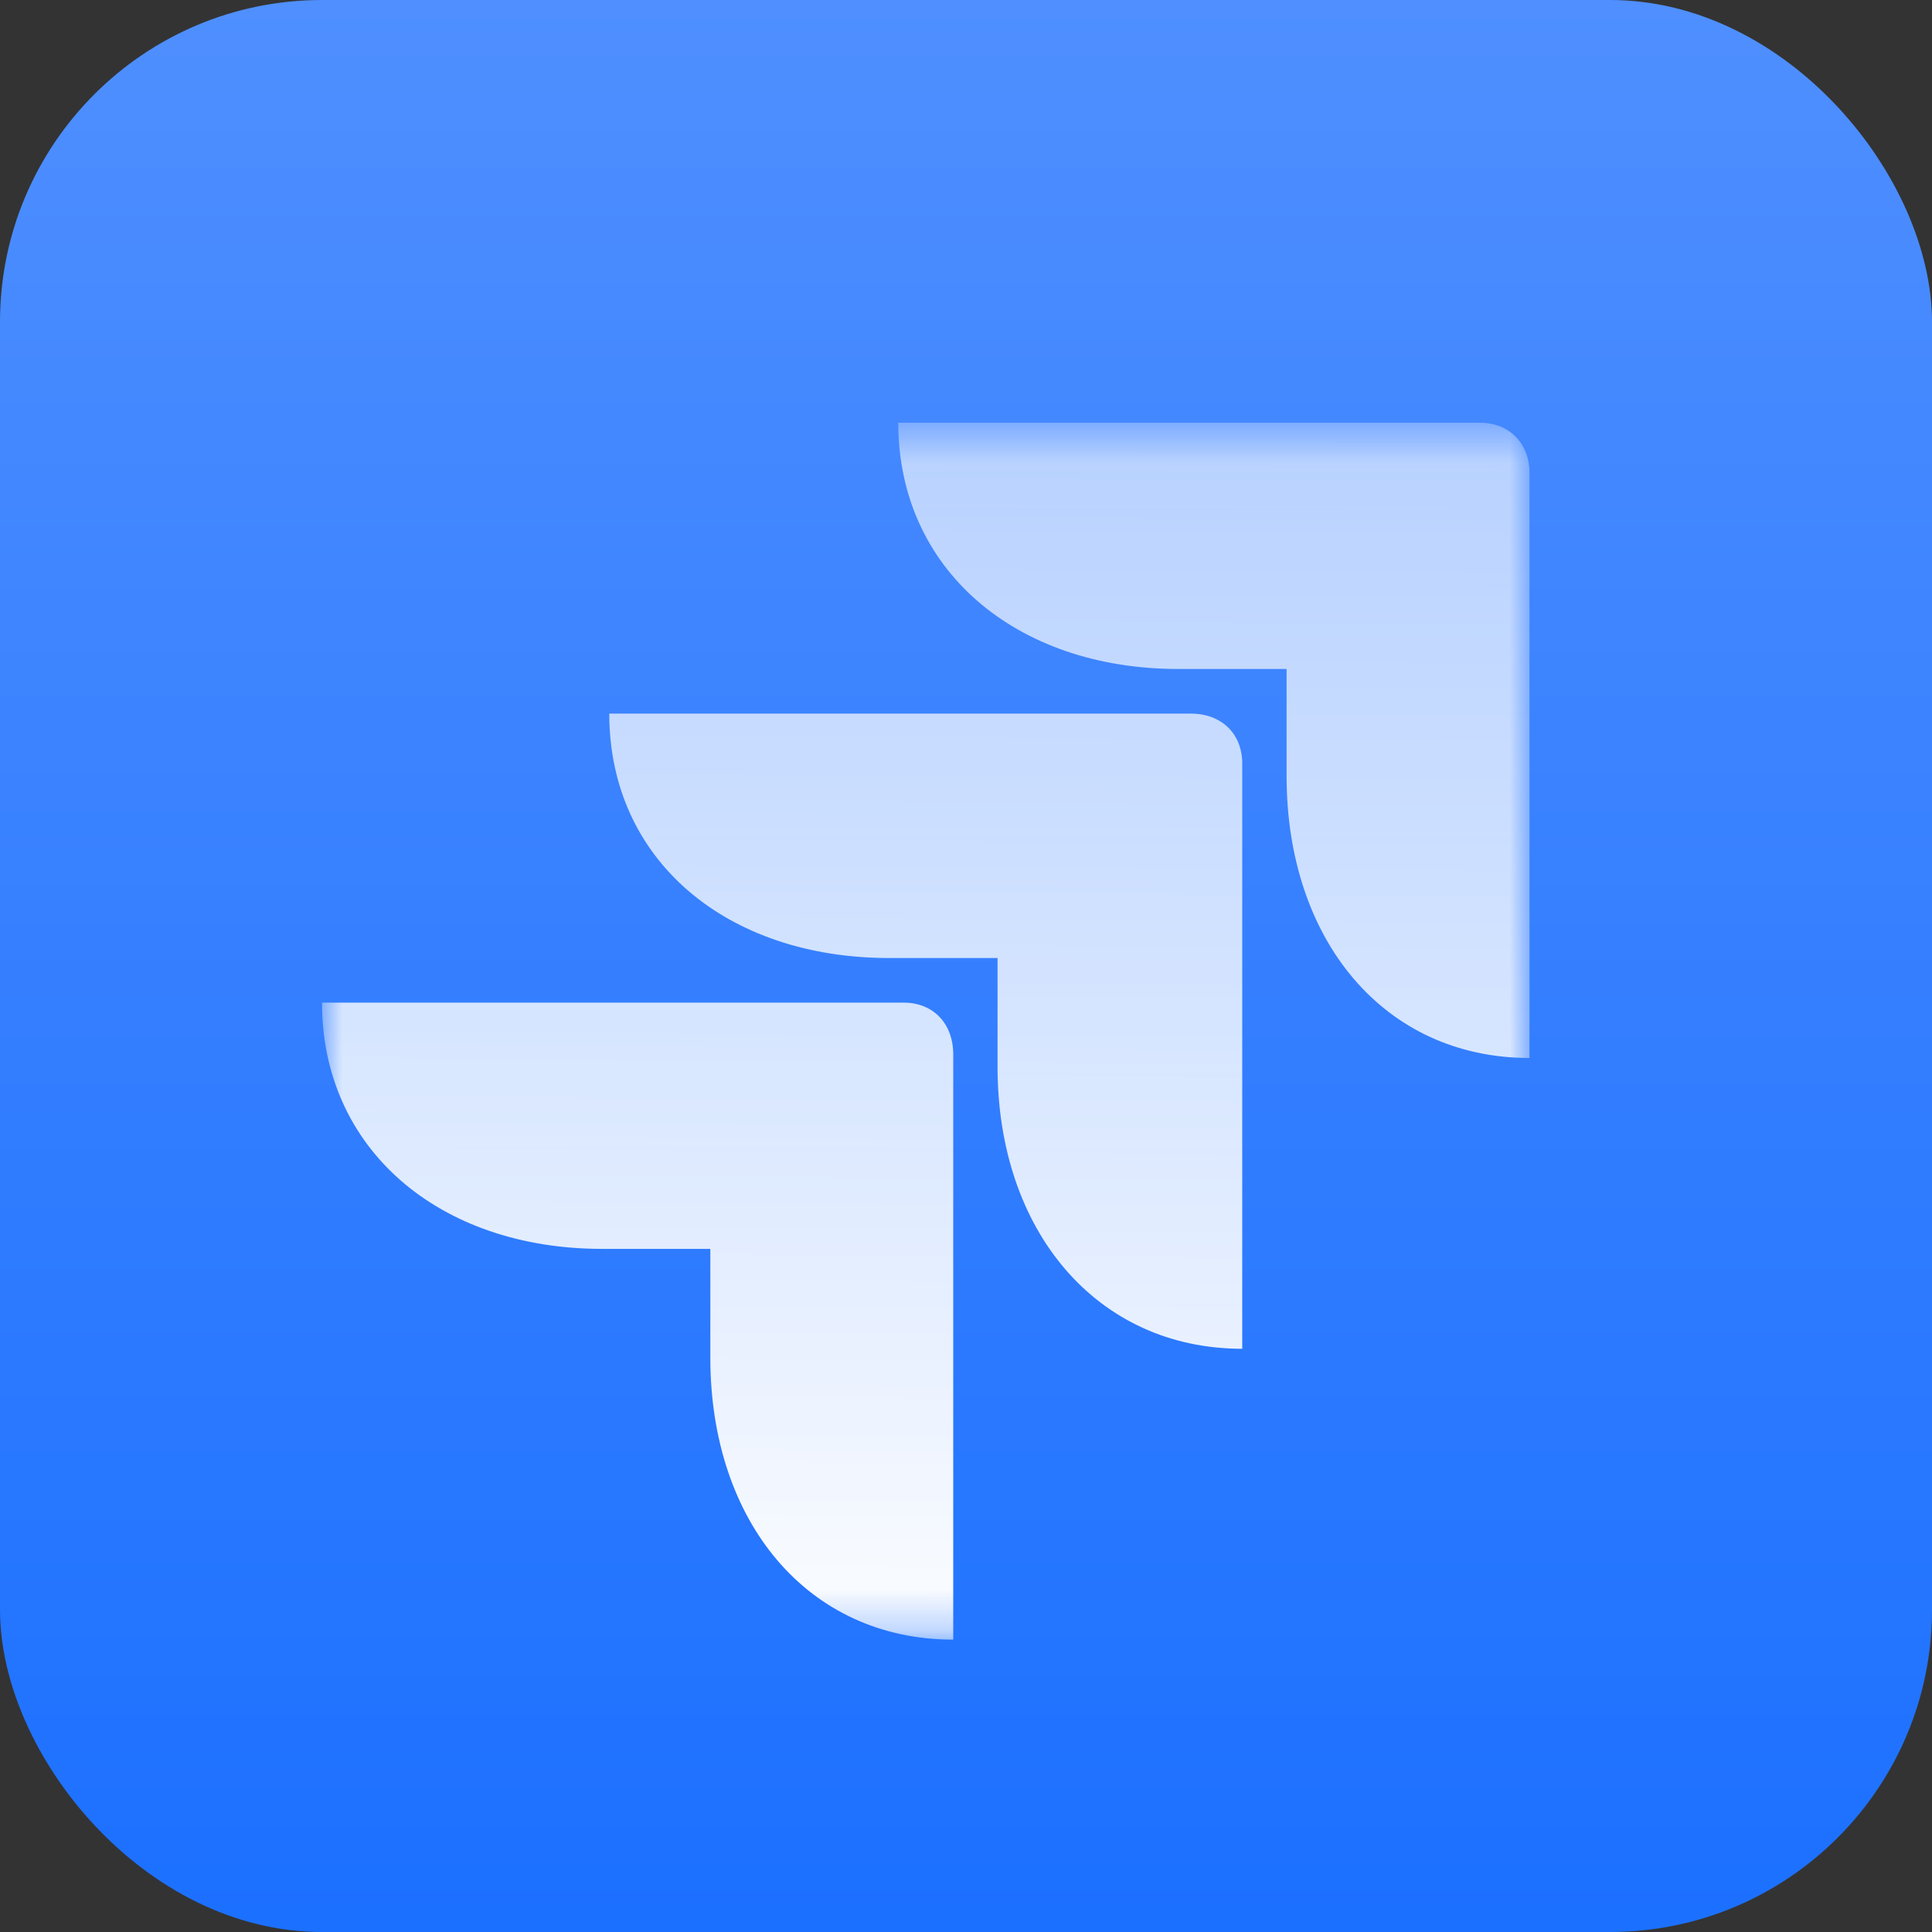
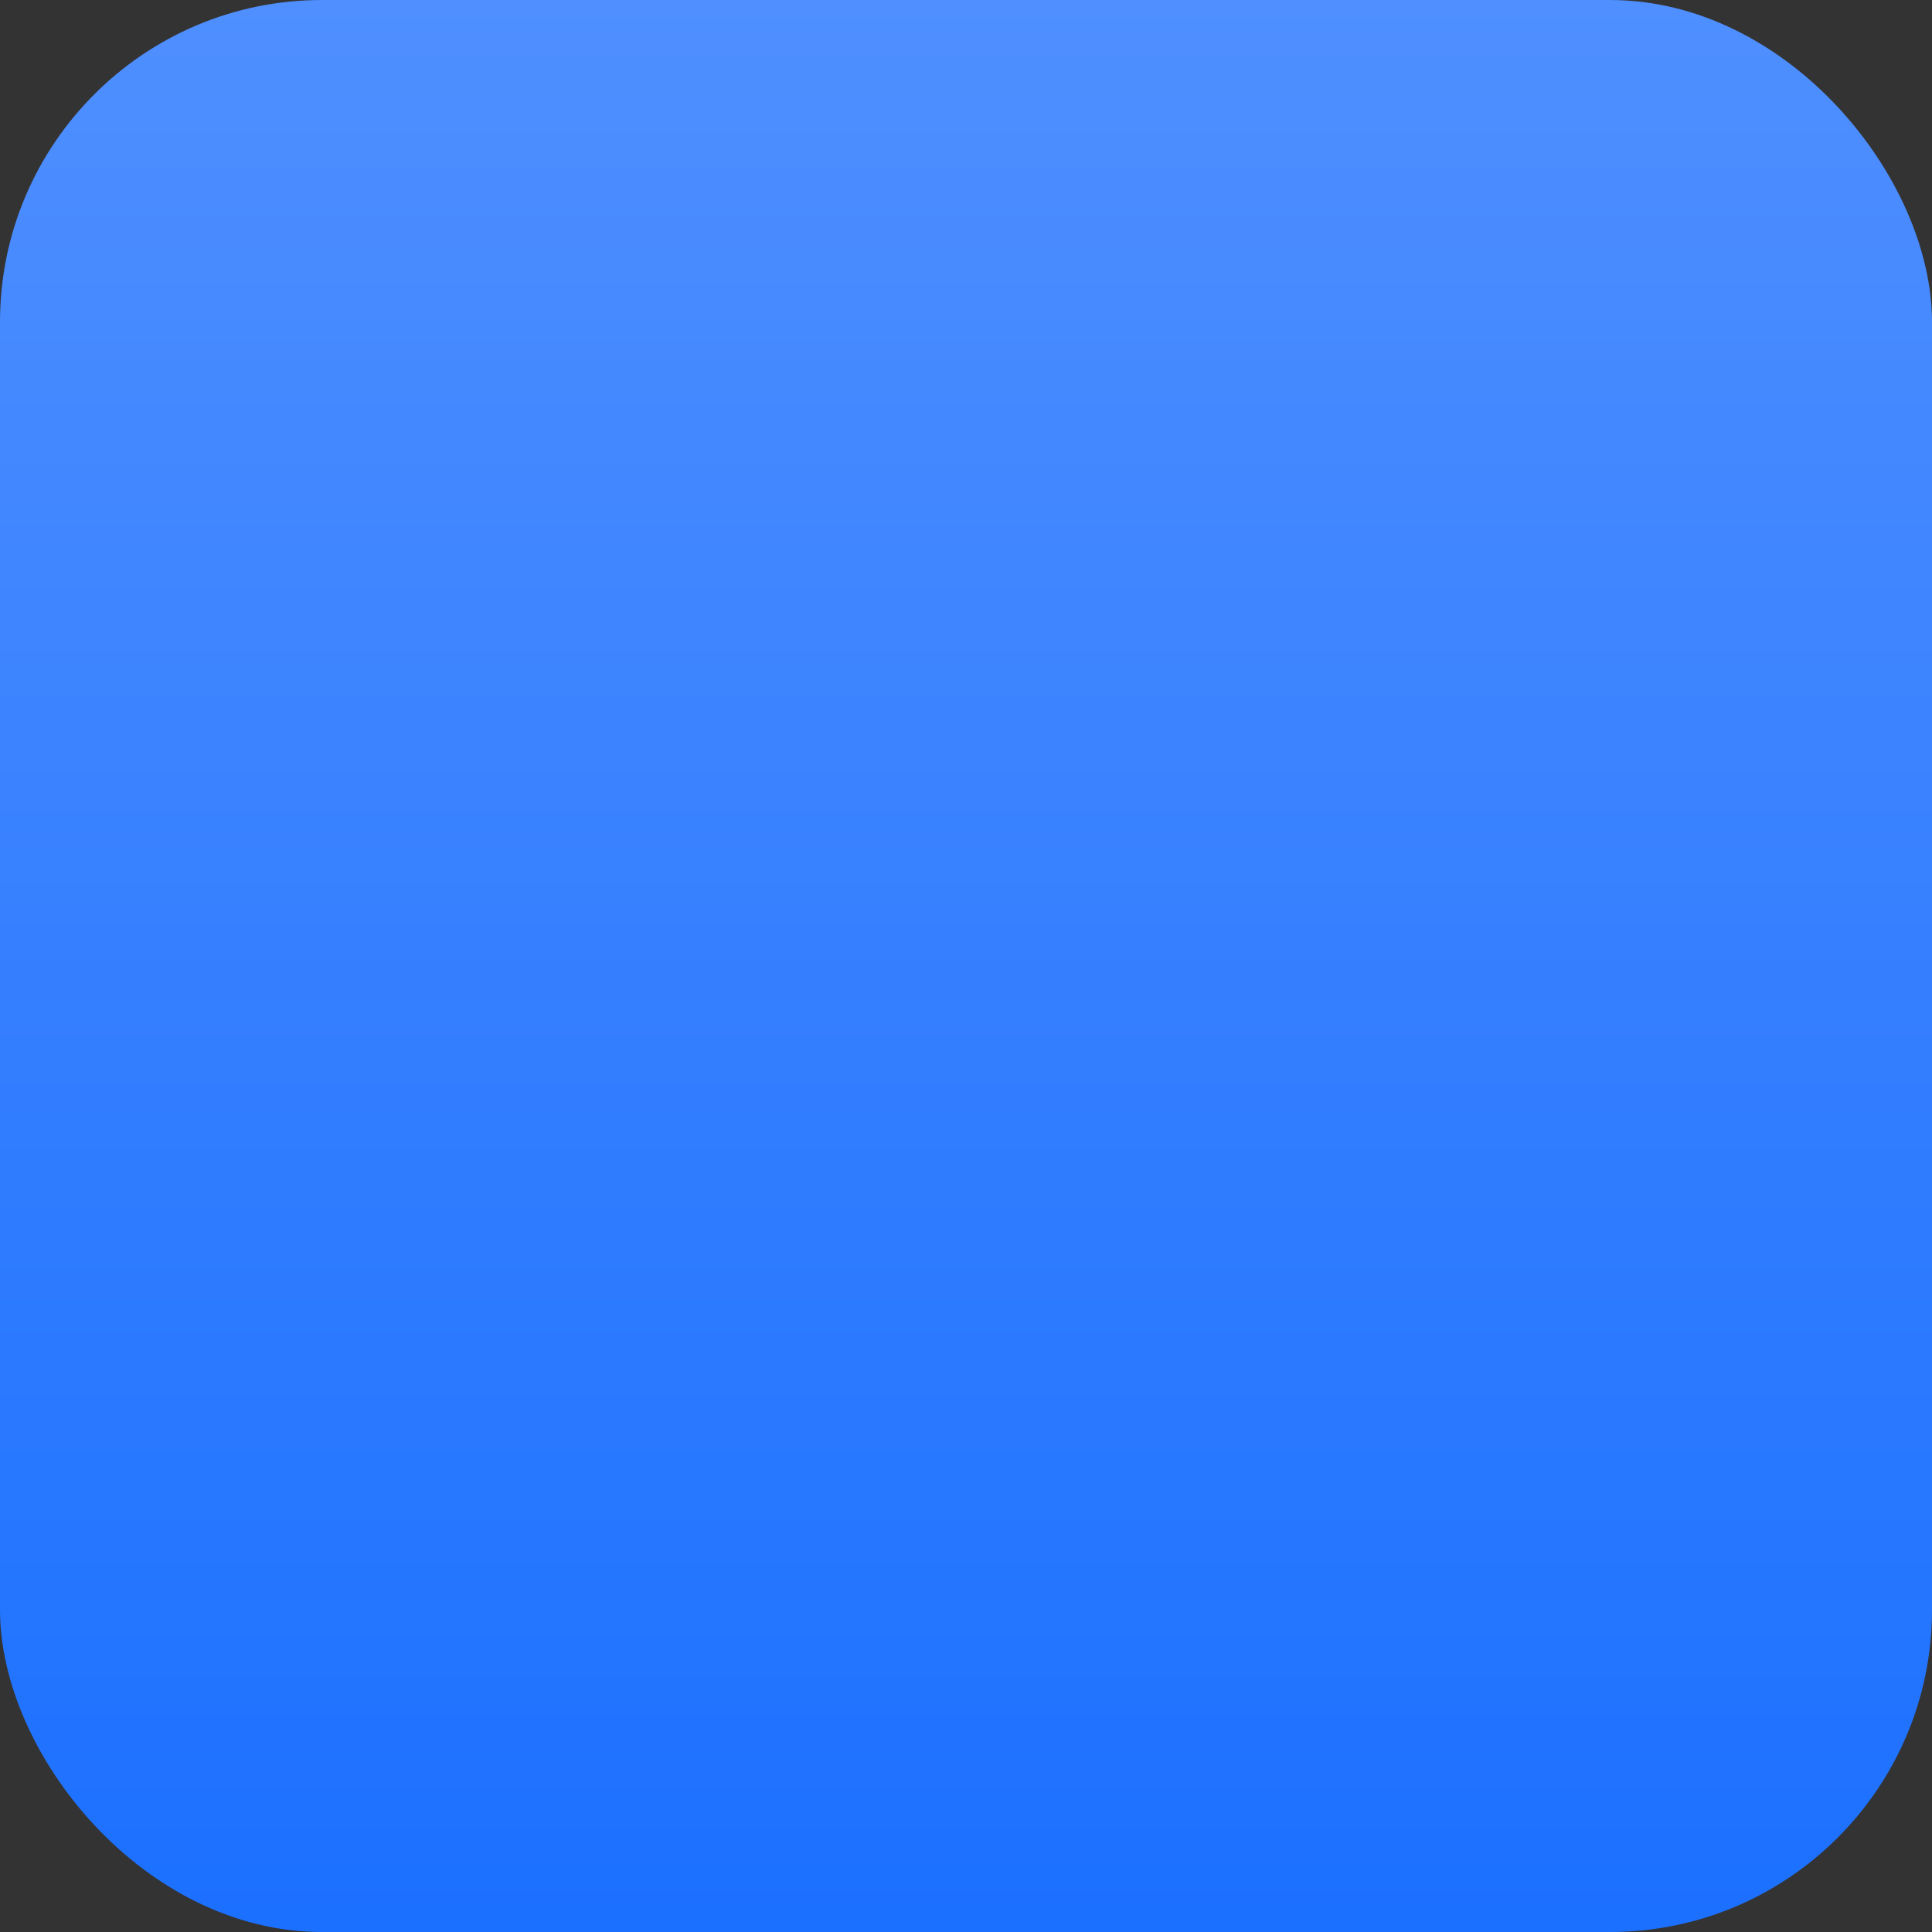
<svg xmlns="http://www.w3.org/2000/svg" width="48" height="48" viewBox="0 0 48 48" fill="none">
  <rect x="0" y="0" width="48" height="48" fill="#333333" stroke="none" />
  <rect width="48" height="48" rx="8" fill="url(#paint0_linear_1203_4923)" />
  <mask id="mask0_1203_4923" style="mask-type:luminance" maskUnits="userSpaceOnUse" x="8" y="10" width="30" height="31">
-     <path d="M38 10.504H8V40.736H38V10.504Z" fill="white" />
-   </mask>
+     </mask>
  <g mask="url(#mask0_1203_4923)">
-     <path d="M17.648 31.028H14.96C10.908 31.028 8 28.545 8 24.91H22.449C23.198 24.91 23.683 25.442 23.683 26.196V40.736C20.07 40.736 17.648 37.81 17.648 33.732V31.028ZM24.784 23.802H22.097C18.044 23.802 15.137 21.364 15.137 17.729H29.586C30.335 17.729 30.863 18.217 30.863 18.97V33.51C27.251 33.51 24.784 30.585 24.784 26.506V23.802ZM31.965 16.621H29.277C25.225 16.621 22.317 14.139 22.317 10.503H36.767C37.516 10.503 38 11.035 38 11.745V26.285C34.388 26.285 31.965 23.359 31.965 19.281V16.621Z" fill="url(#paint1_linear_1203_4923)" />
+     <path d="M17.648 31.028H14.96C10.908 31.028 8 28.545 8 24.91H22.449C23.198 24.91 23.683 25.442 23.683 26.196V40.736C20.07 40.736 17.648 37.81 17.648 33.732V31.028ZM24.784 23.802H22.097C18.044 23.802 15.137 21.364 15.137 17.729H29.586C30.335 17.729 30.863 18.217 30.863 18.97C27.251 33.51 24.784 30.585 24.784 26.506V23.802ZM31.965 16.621H29.277C25.225 16.621 22.317 14.139 22.317 10.503H36.767C37.516 10.503 38 11.035 38 11.745V26.285C34.388 26.285 31.965 23.359 31.965 19.281V16.621Z" fill="url(#paint1_linear_1203_4923)" />
  </g>
  <defs>
    <linearGradient id="paint0_linear_1203_4923" x1="0.136" y1="0" x2="0.136" y2="47.728" gradientUnits="userSpaceOnUse">
      <stop stop-color="#4F8FFF" />
      <stop offset="1" stop-color="#1C70FF" />
    </linearGradient>
    <linearGradient id="paint1_linear_1203_4923" x1="24" y1="-11.001" x2="23.624" y2="41.997" gradientUnits="userSpaceOnUse">
      <stop offset="0.07" stop-color="white" stop-opacity="0.4" />
      <stop offset="1" stop-color="white" />
    </linearGradient>
  </defs>
</svg>